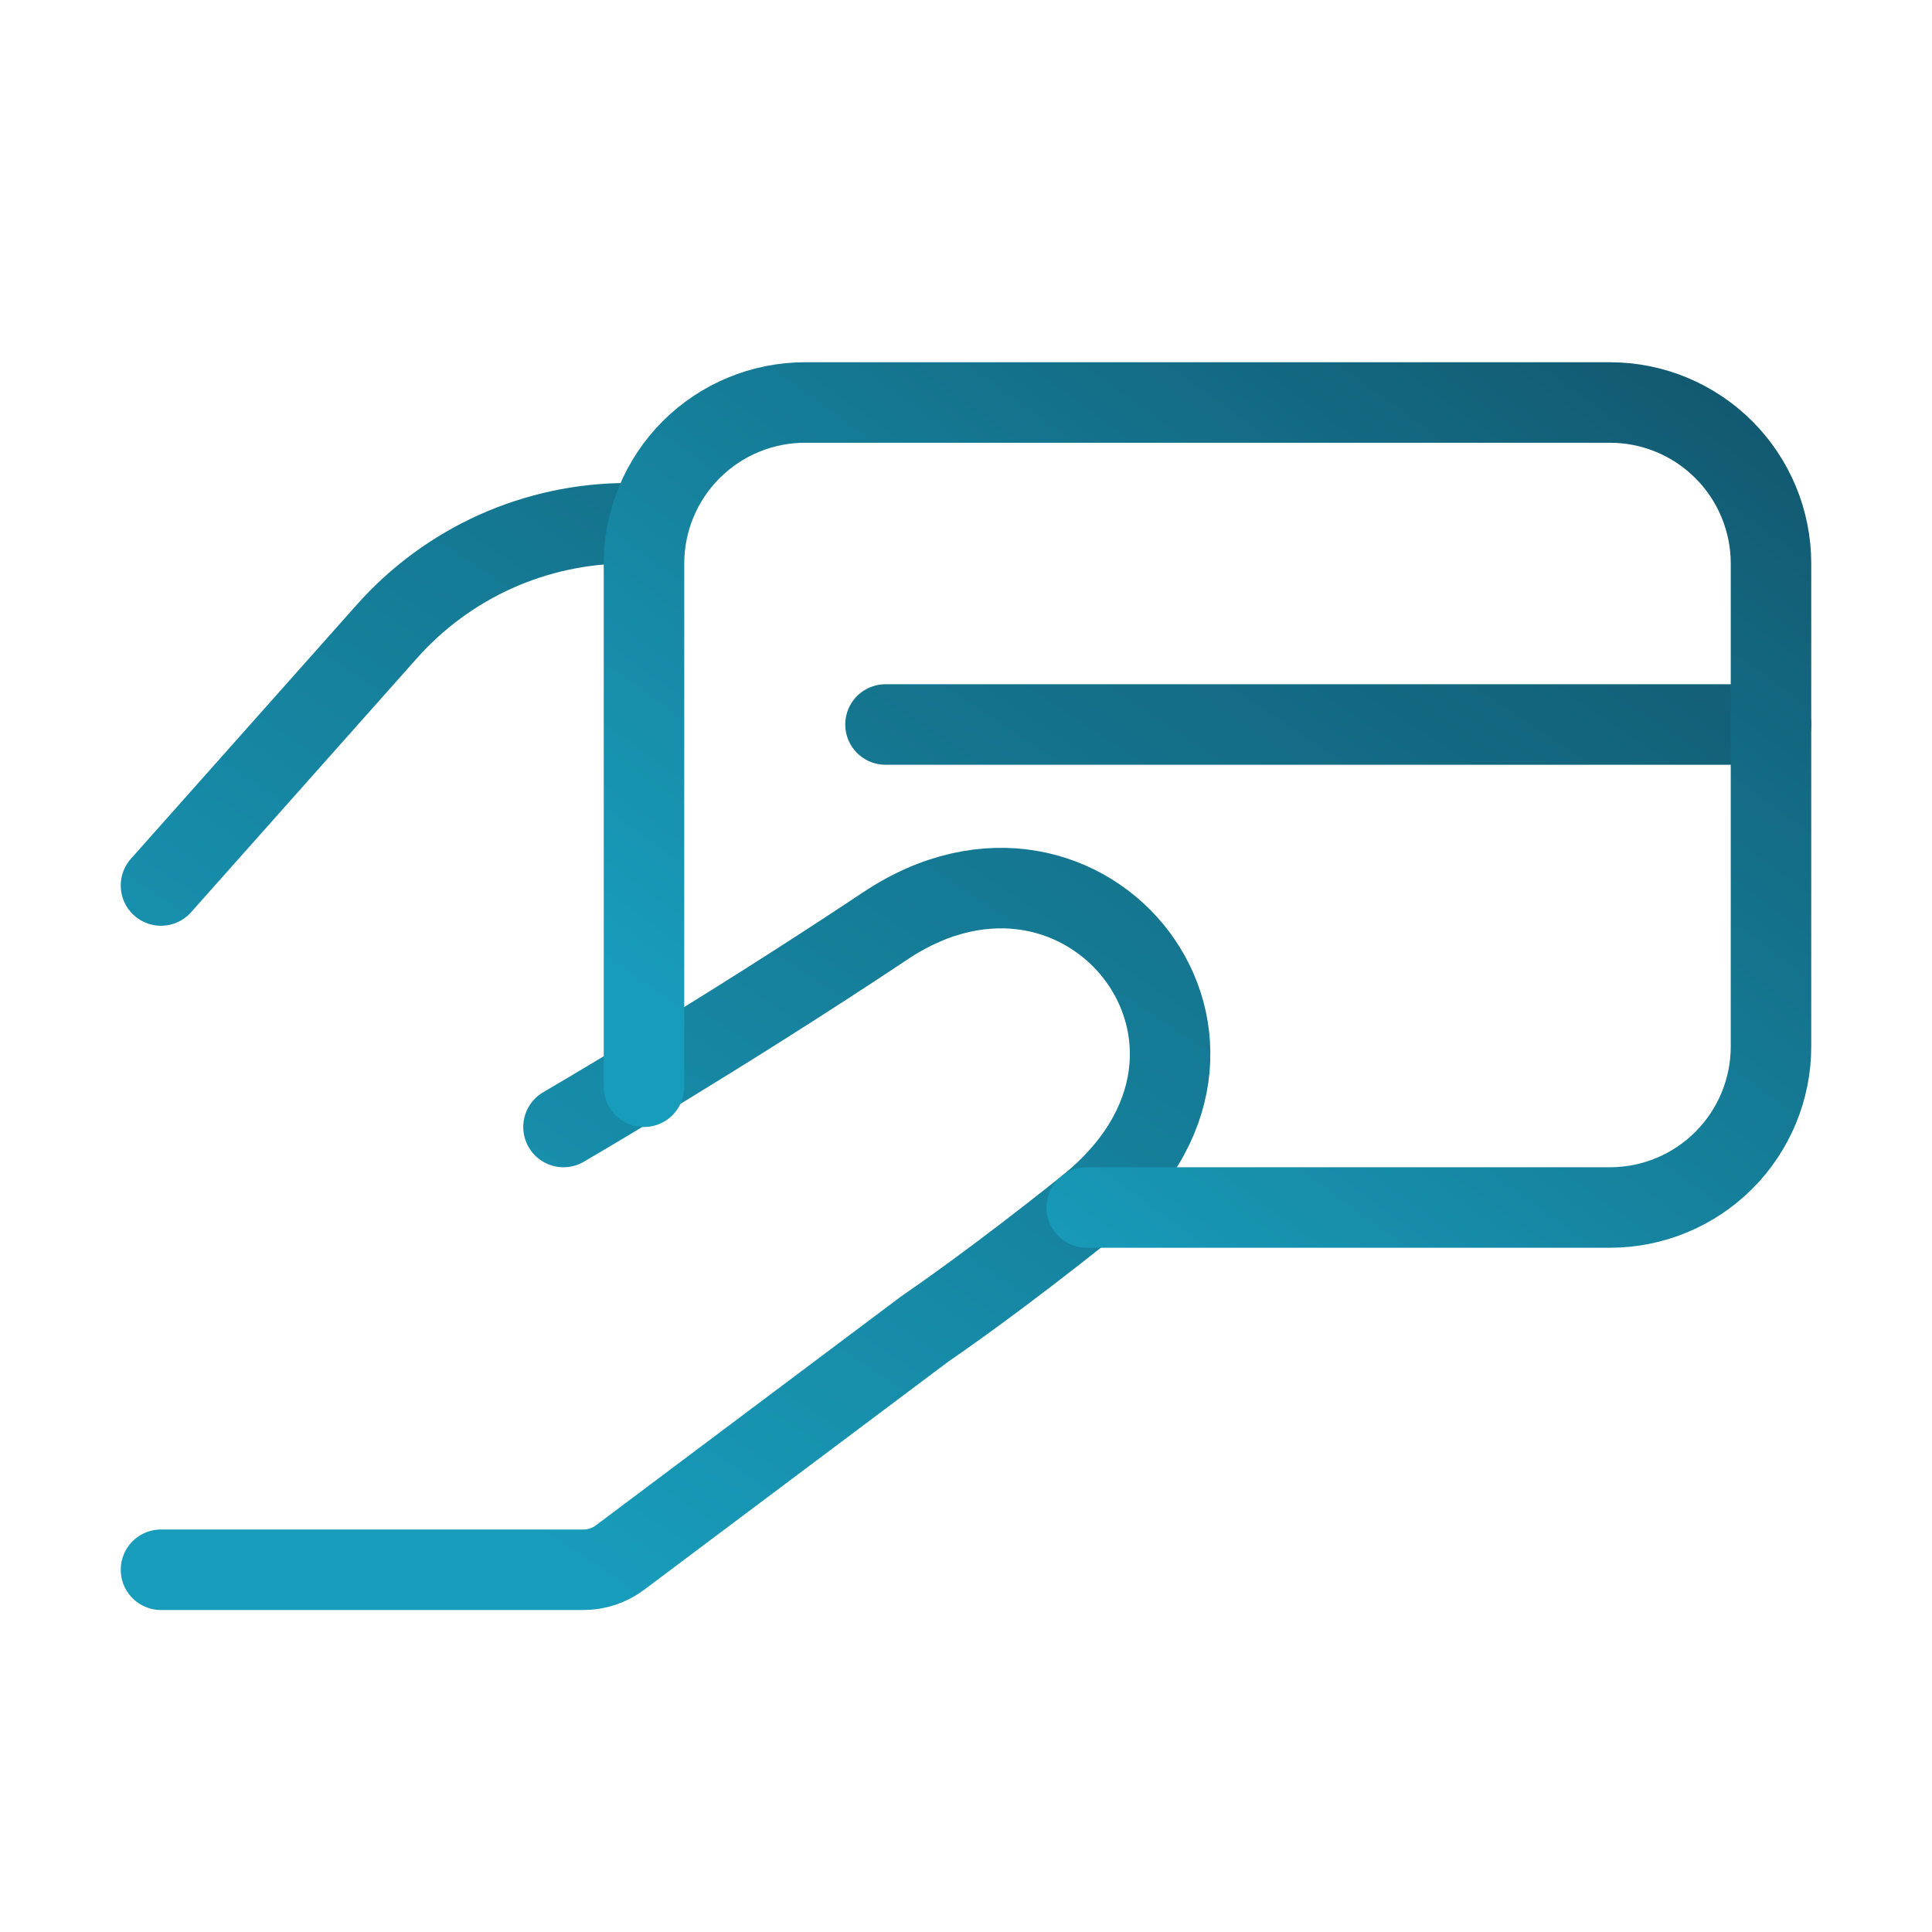
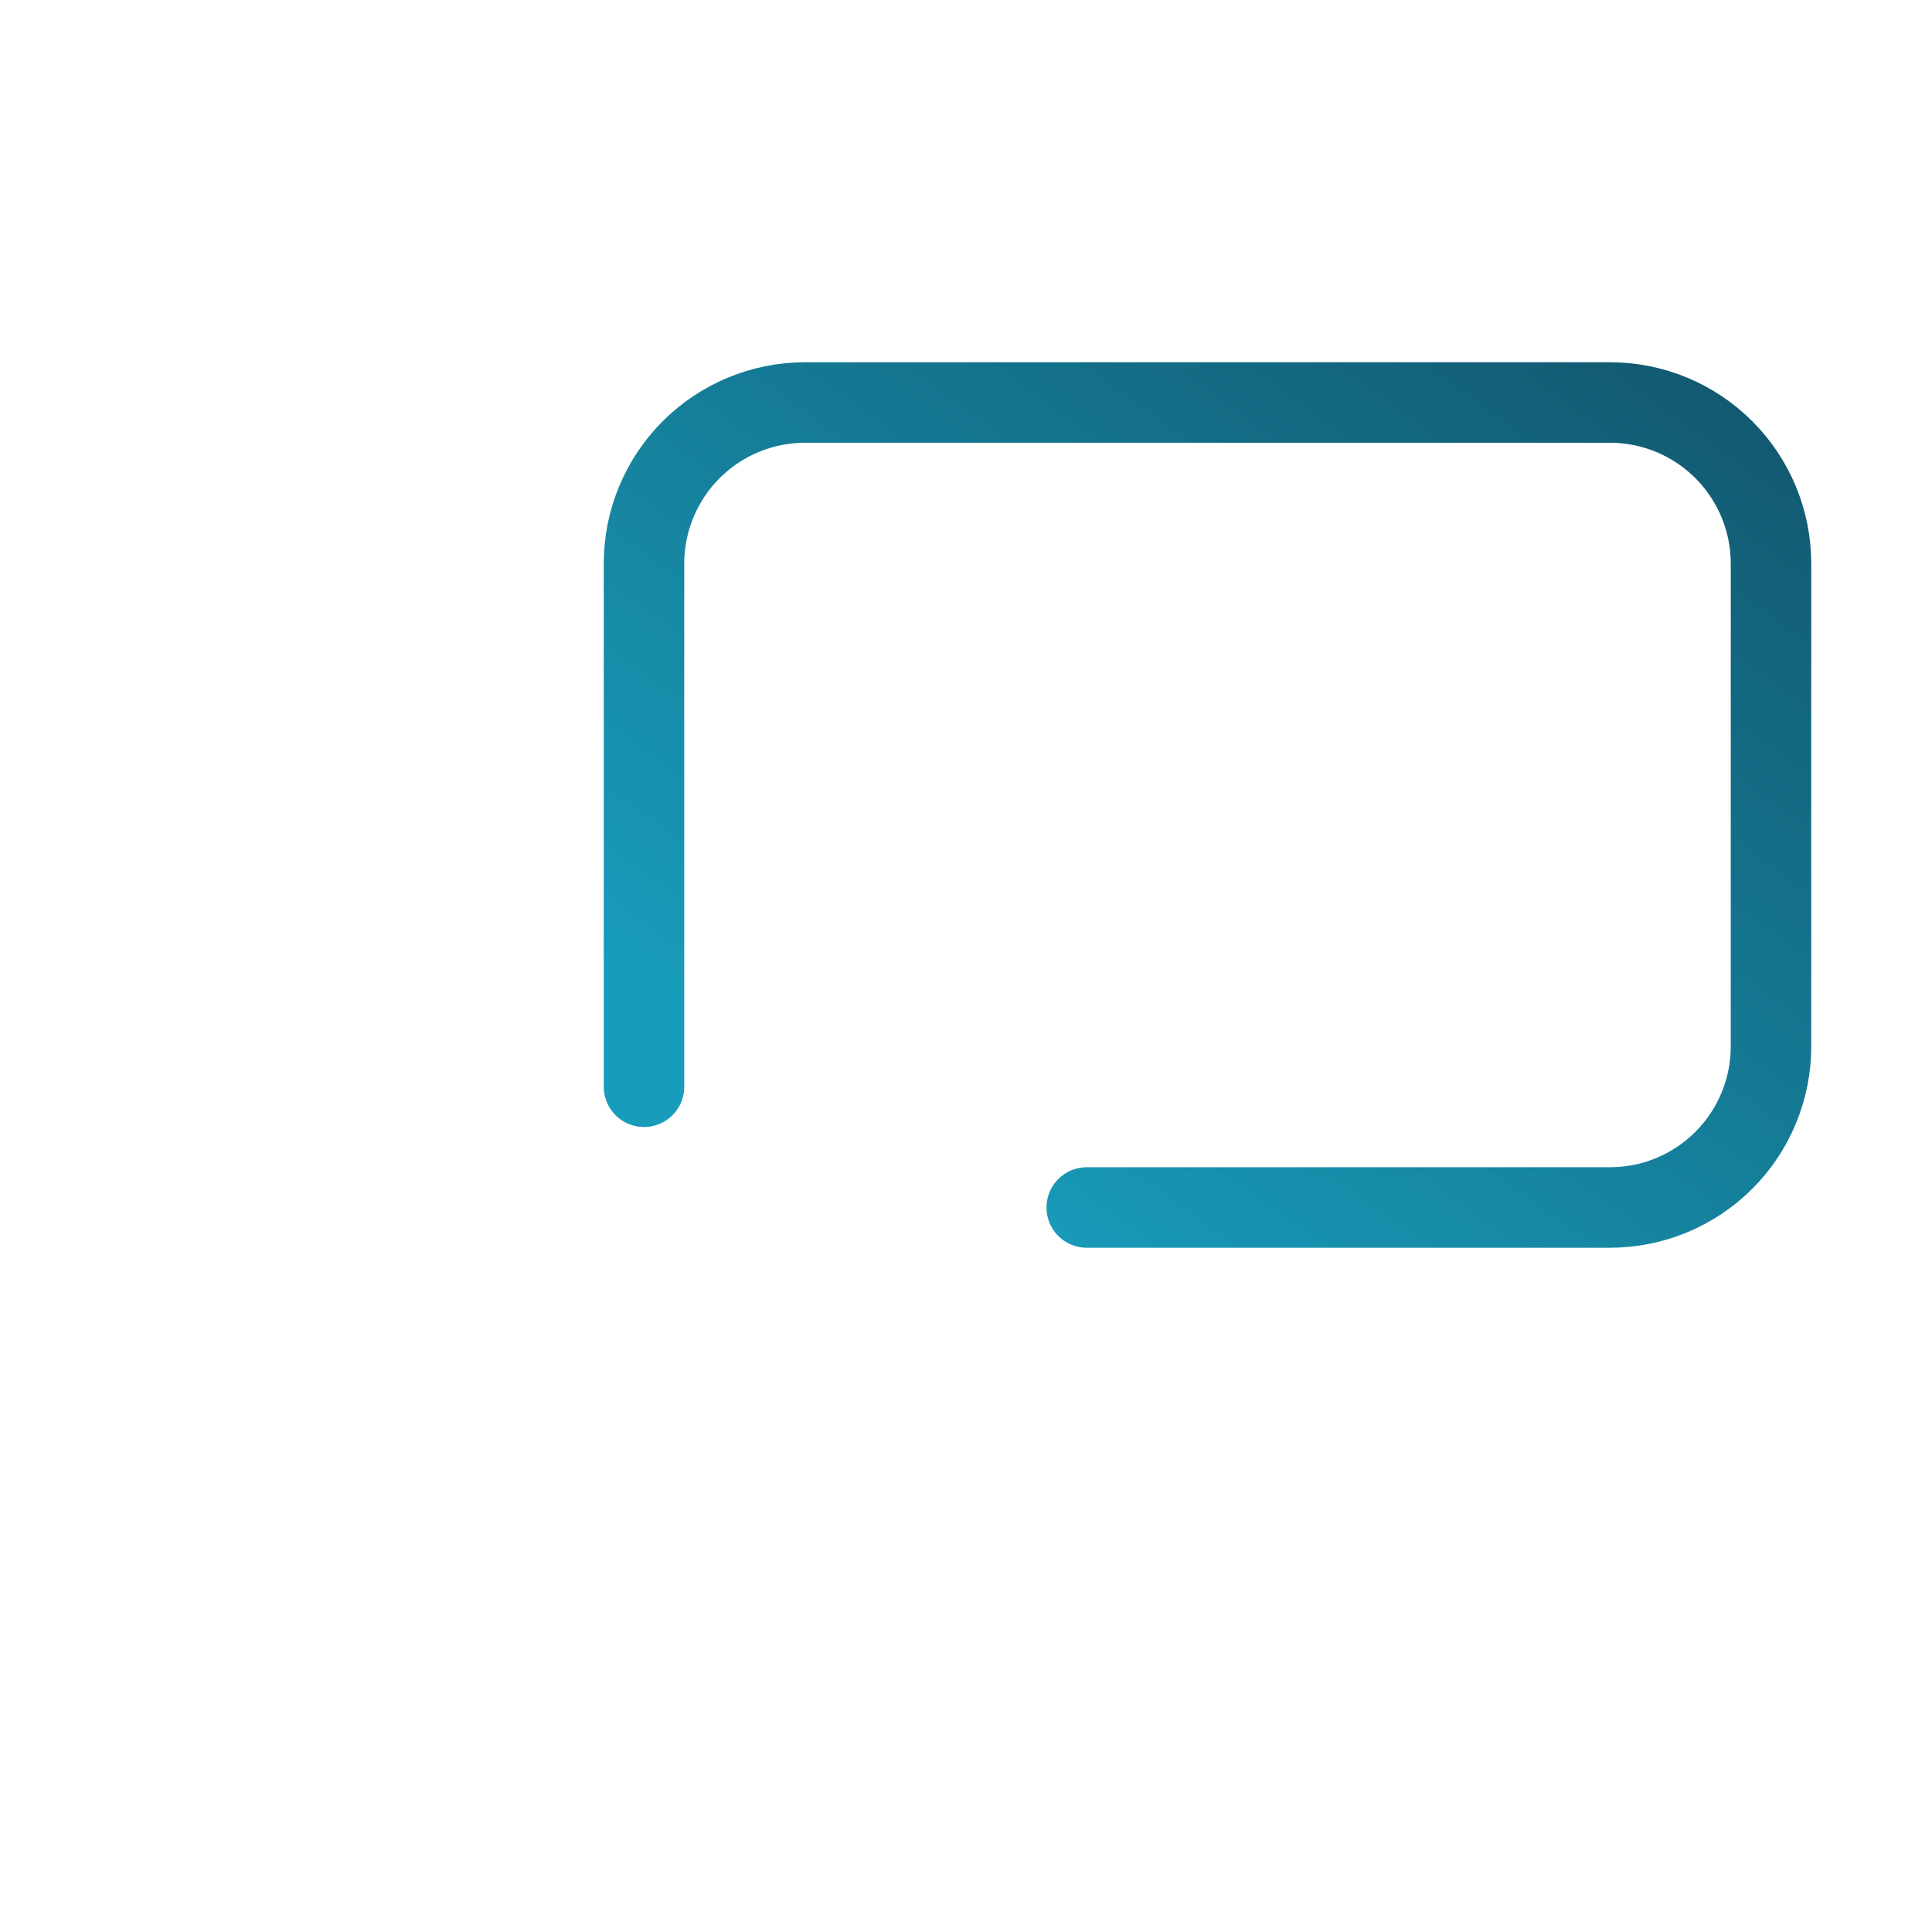
<svg xmlns="http://www.w3.org/2000/svg" width="24" height="24" viewBox="0 0 24 24" fill="none">
-   <path d="M11 9H22M2 11L4.807 7.843C5.182 7.421 5.643 7.083 6.158 6.851C6.673 6.62 7.232 6.5 7.797 6.5H8M2 19.5H7.25C7.412 19.5 7.57 19.447 7.7 19.35L11.485 16.511C11.495 16.504 11.505 16.497 11.515 16.49C11.63 16.412 12.403 15.878 13.5 15C16 13 13.5 9.834 11 11.5C8.964 12.857 7 14 7 14" stroke="url(#paint0_linear_498_282)" stroke-linecap="round" />
  <path d="M8 13.5V7C8 6.47 8.211 5.961 8.586 5.586C8.961 5.211 9.47 5 10 5H20C20.53 5 21.039 5.211 21.414 5.586C21.789 5.961 22 6.47 22 7V13C22 13.53 21.789 14.039 21.414 14.414C21.039 14.789 20.53 15 20 15H13.5" stroke="url(#paint1_linear_498_282)" stroke-linecap="round" />
  <defs>
    <linearGradient id="paint0_linear_498_282" x1="33.895" y1="-0.127" x2="16.707" y2="25.775" gradientUnits="userSpaceOnUse">
      <stop stop-color="#0E2D3F" />
      <stop offset="1" stop-color="#189CBB" />
    </linearGradient>
    <linearGradient id="paint1_linear_498_282" x1="30.327" y1="-0.098" x2="16.664" y2="18.638" gradientUnits="userSpaceOnUse">
      <stop stop-color="#0E2D3F" />
      <stop offset="1" stop-color="#189CBB" />
    </linearGradient>
  </defs>
</svg>